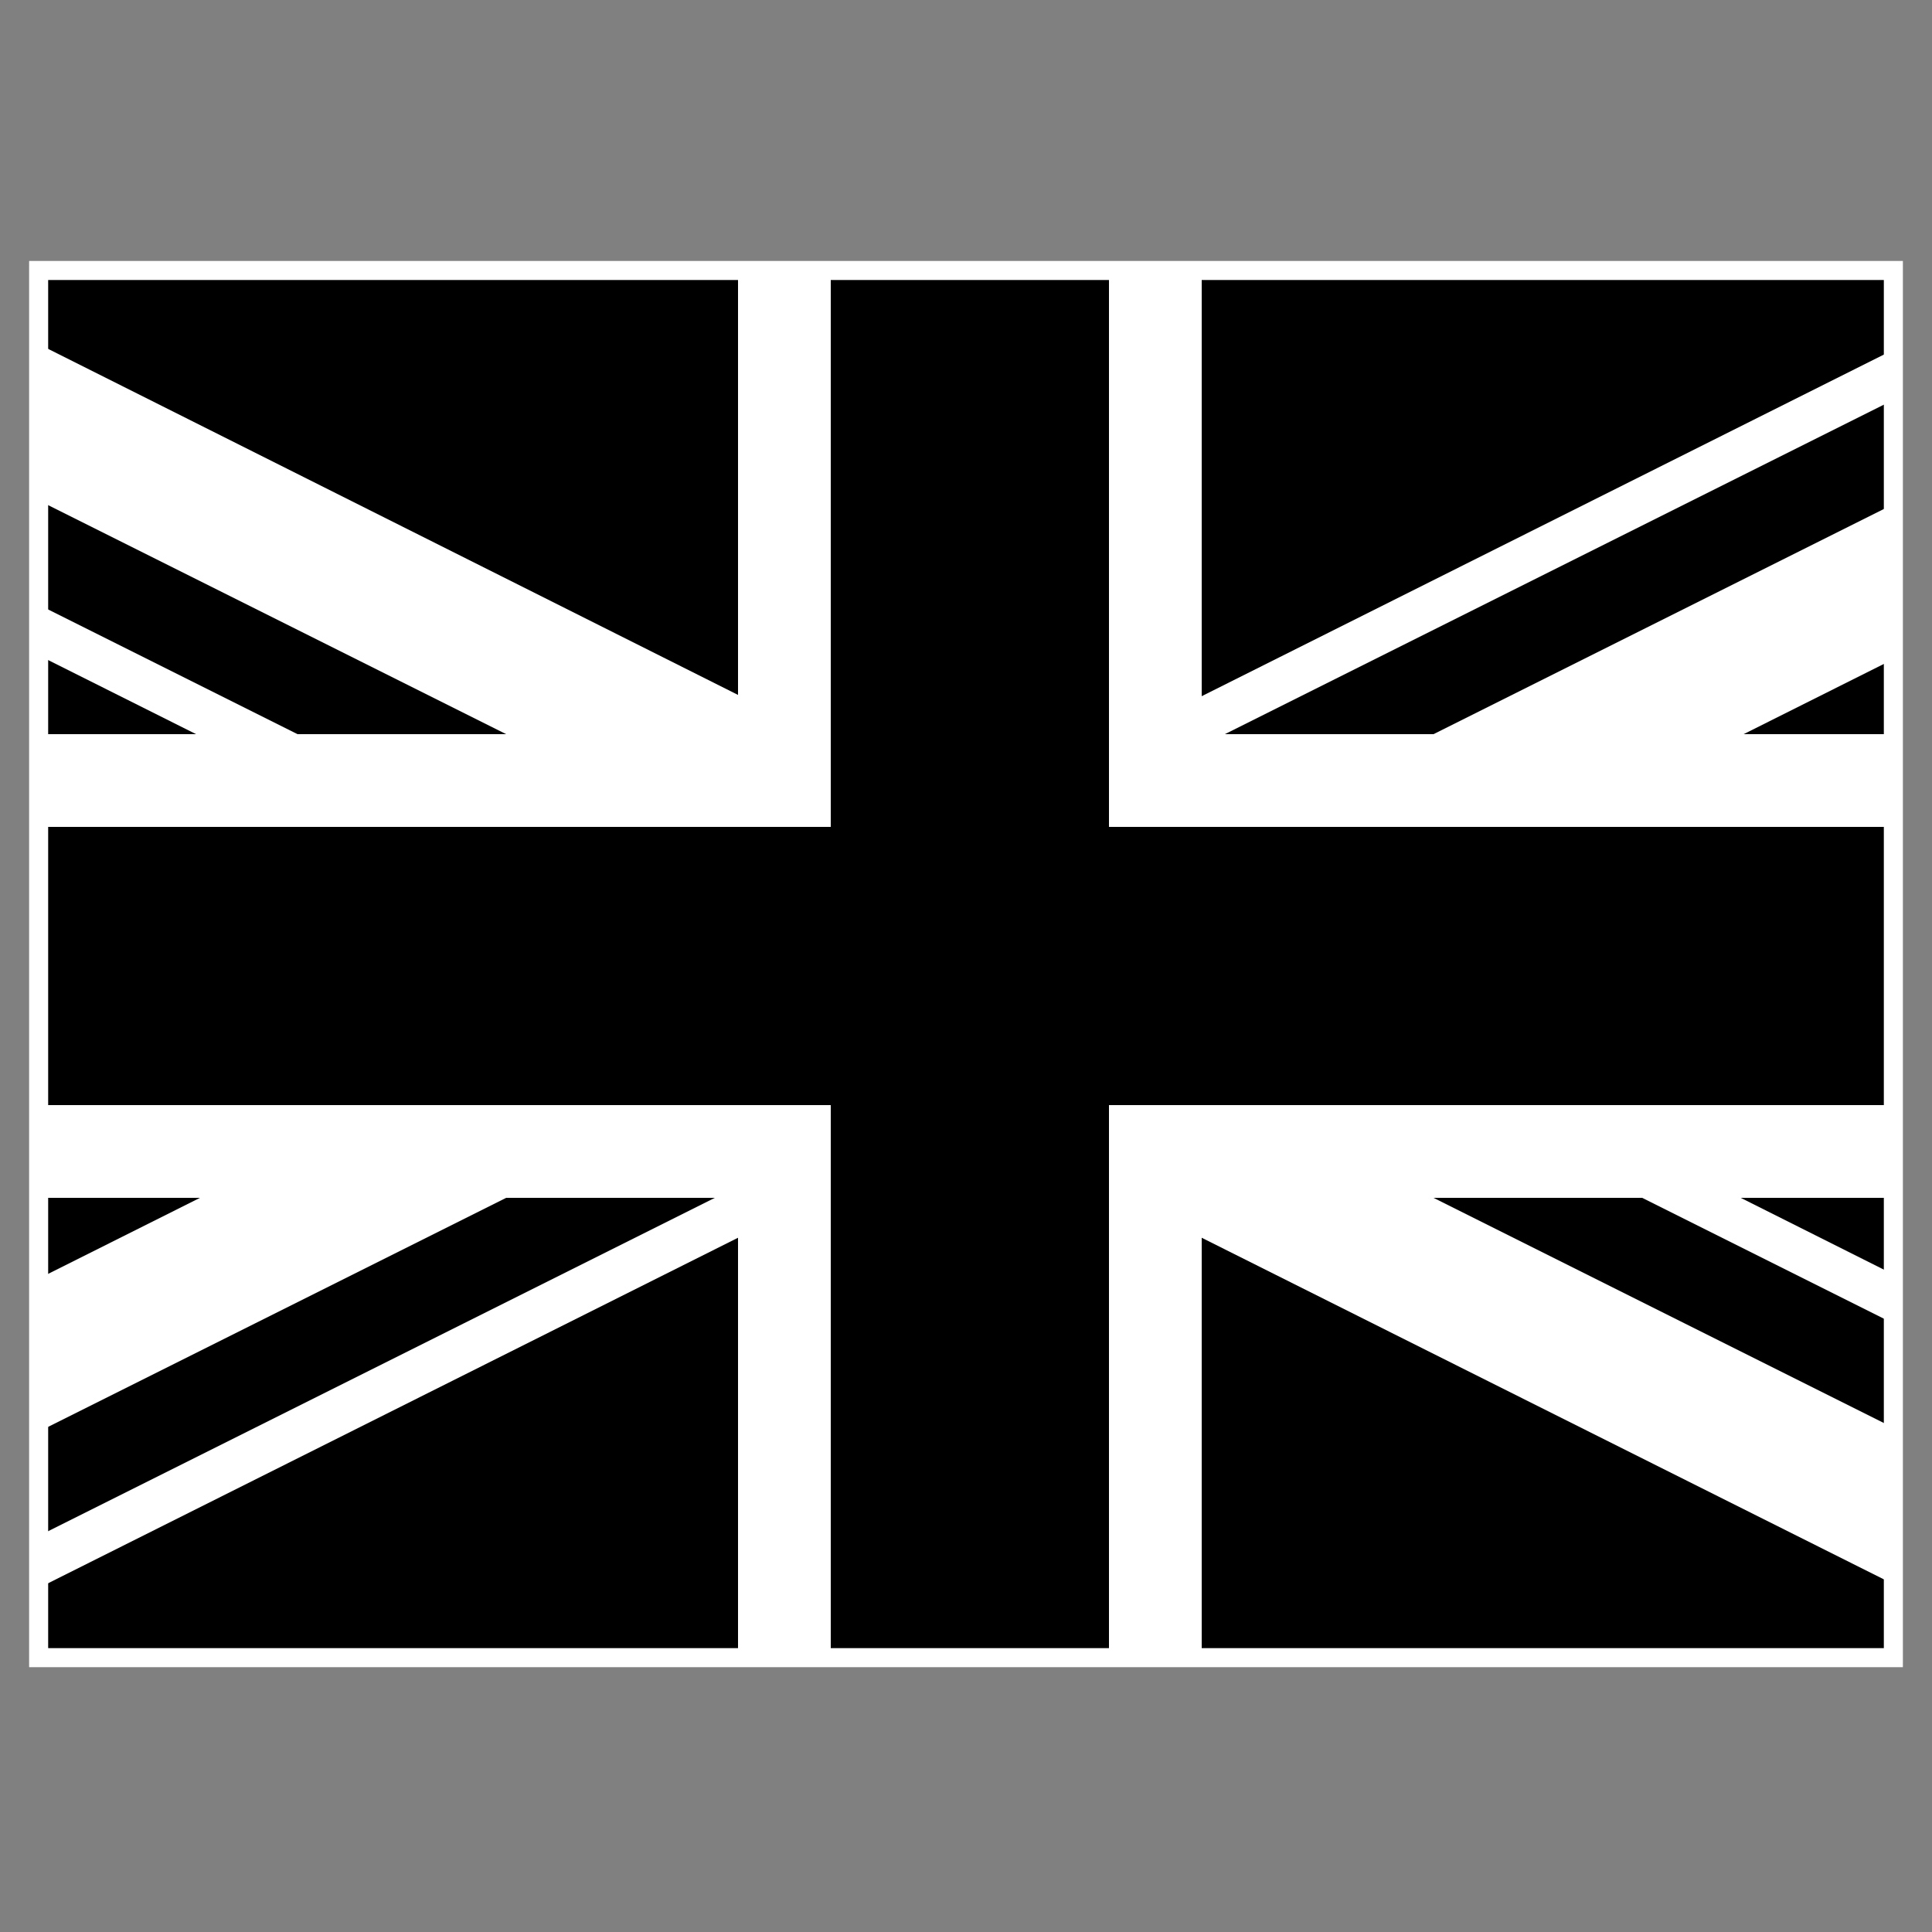
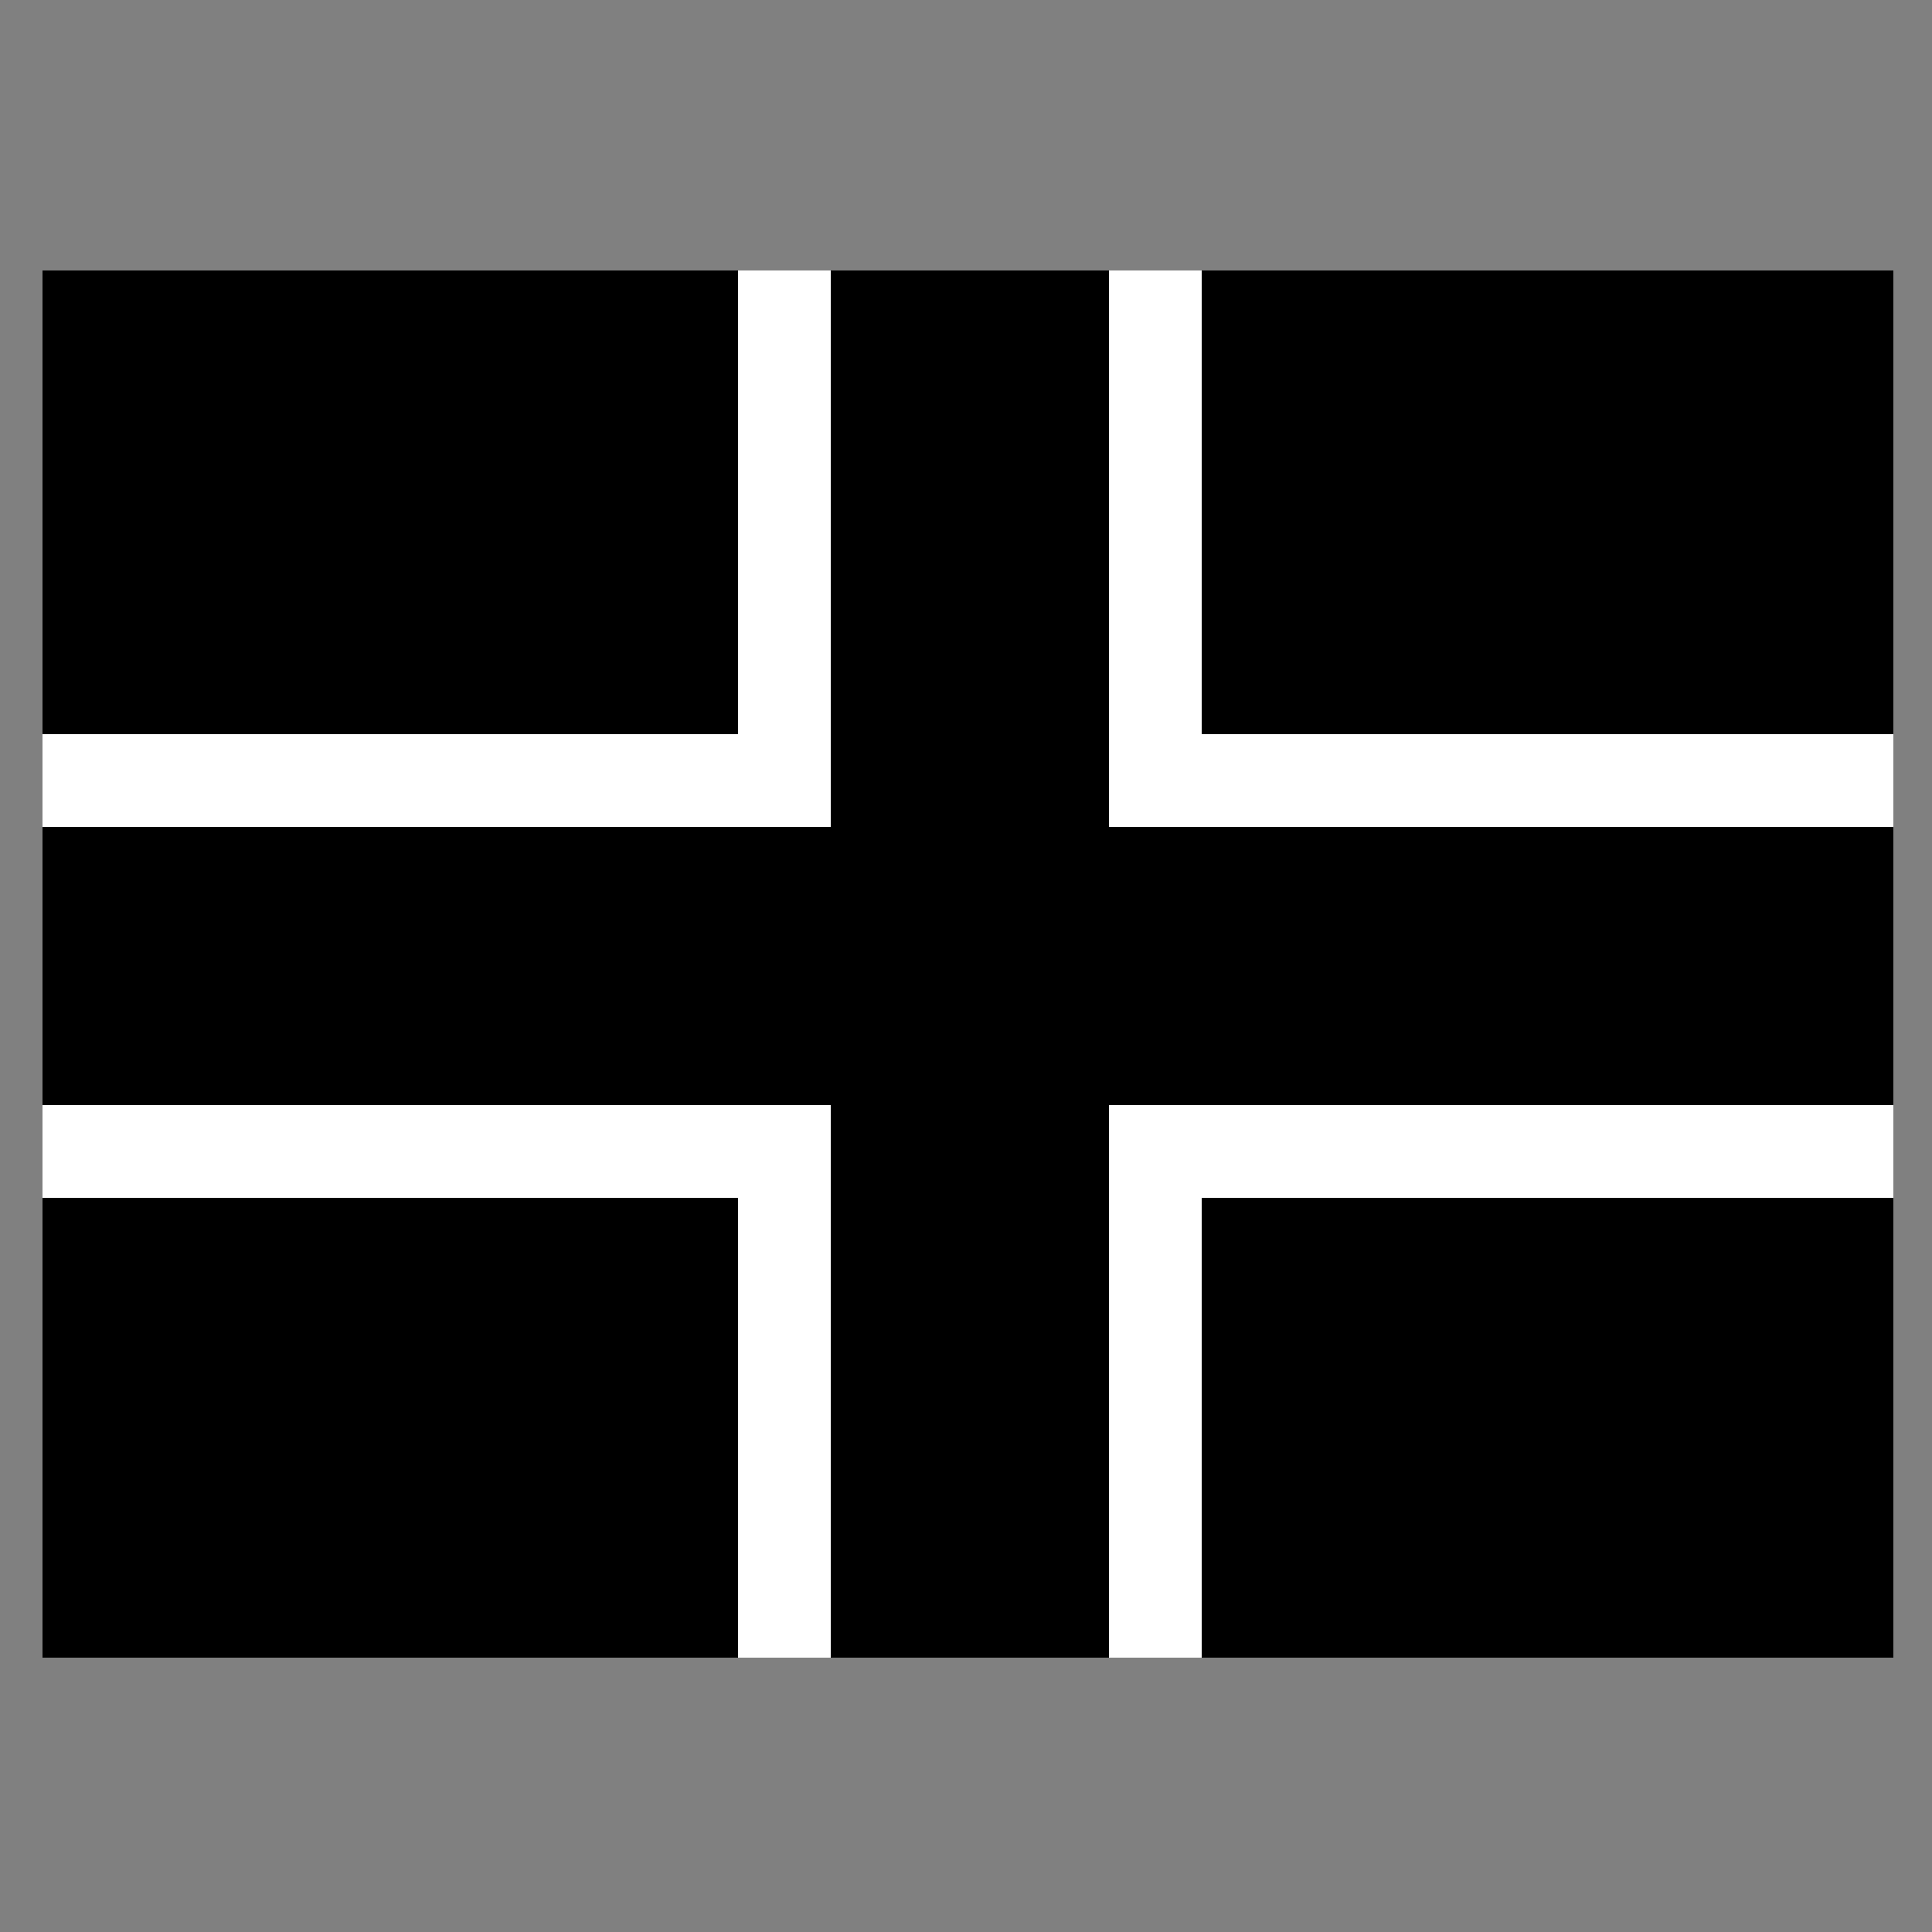
<svg xmlns="http://www.w3.org/2000/svg" xmlns:xlink="http://www.w3.org/1999/xlink" version="1.1" id="Layer_1" x="0px" y="0px" viewBox="0 0 50 50" style="enable-background:new 0 0 50 50;" xml:space="preserve">
  <rect x="0" y="0" width="50" height="50" fill="#808080" stroke="none" />
  <style type="text/css">
	.st0{clip-path:url(#SVGID_2_);}
	.st1{clip-path:url(#SVGID_2_);fill:#FFFFFF;}
	.st2{fill:none;stroke:#FFFFFF;stroke-width:0.493;stroke-miterlimit:10;}
</style>
  <g>
    <g>
      <defs>
        <rect id="SVGID_1_" x="1.1" y="7" width="47.9" height="35.9" />
      </defs>
      <clipPath id="SVGID_2_">
        <use xlink:href="#SVGID_1_" style="overflow:visible;" />
      </clipPath>
      <rect x="1.1" y="7" class="st0" width="47.9" height="35.9" />
-       <path class="st1" d="M-10.9,7v4l63.9,32h8v-4L-2.8,7H-10.9z M61.1,7v4L-2.8,43h-8v-4L53.1,7H61.1z M61.1,7" />
      <path class="st1" d="M19.1,7v36h12V7H19.1z M-10.9,19v12h72V19H-10.9z M-10.9,19" />
      <path class="st0" d="M-10.9,21.4v7.2h72v-7.2H-10.9z M21.5,7v36h7.2V7H21.5z M-10.9,43l24-12h5.4l-24,12H-10.9z M-10.9,7l24,12    H7.7l-18.6-9.3V7z M31.7,19l24-12h5.4l-24,12H31.7z M61.1,43l-24-12h5.4l18.6,9.3V43z M61.1,43" />
    </g>
-     <rect x="1" y="7" class="st2" width="48" height="35.9" />
  </g>
</svg>